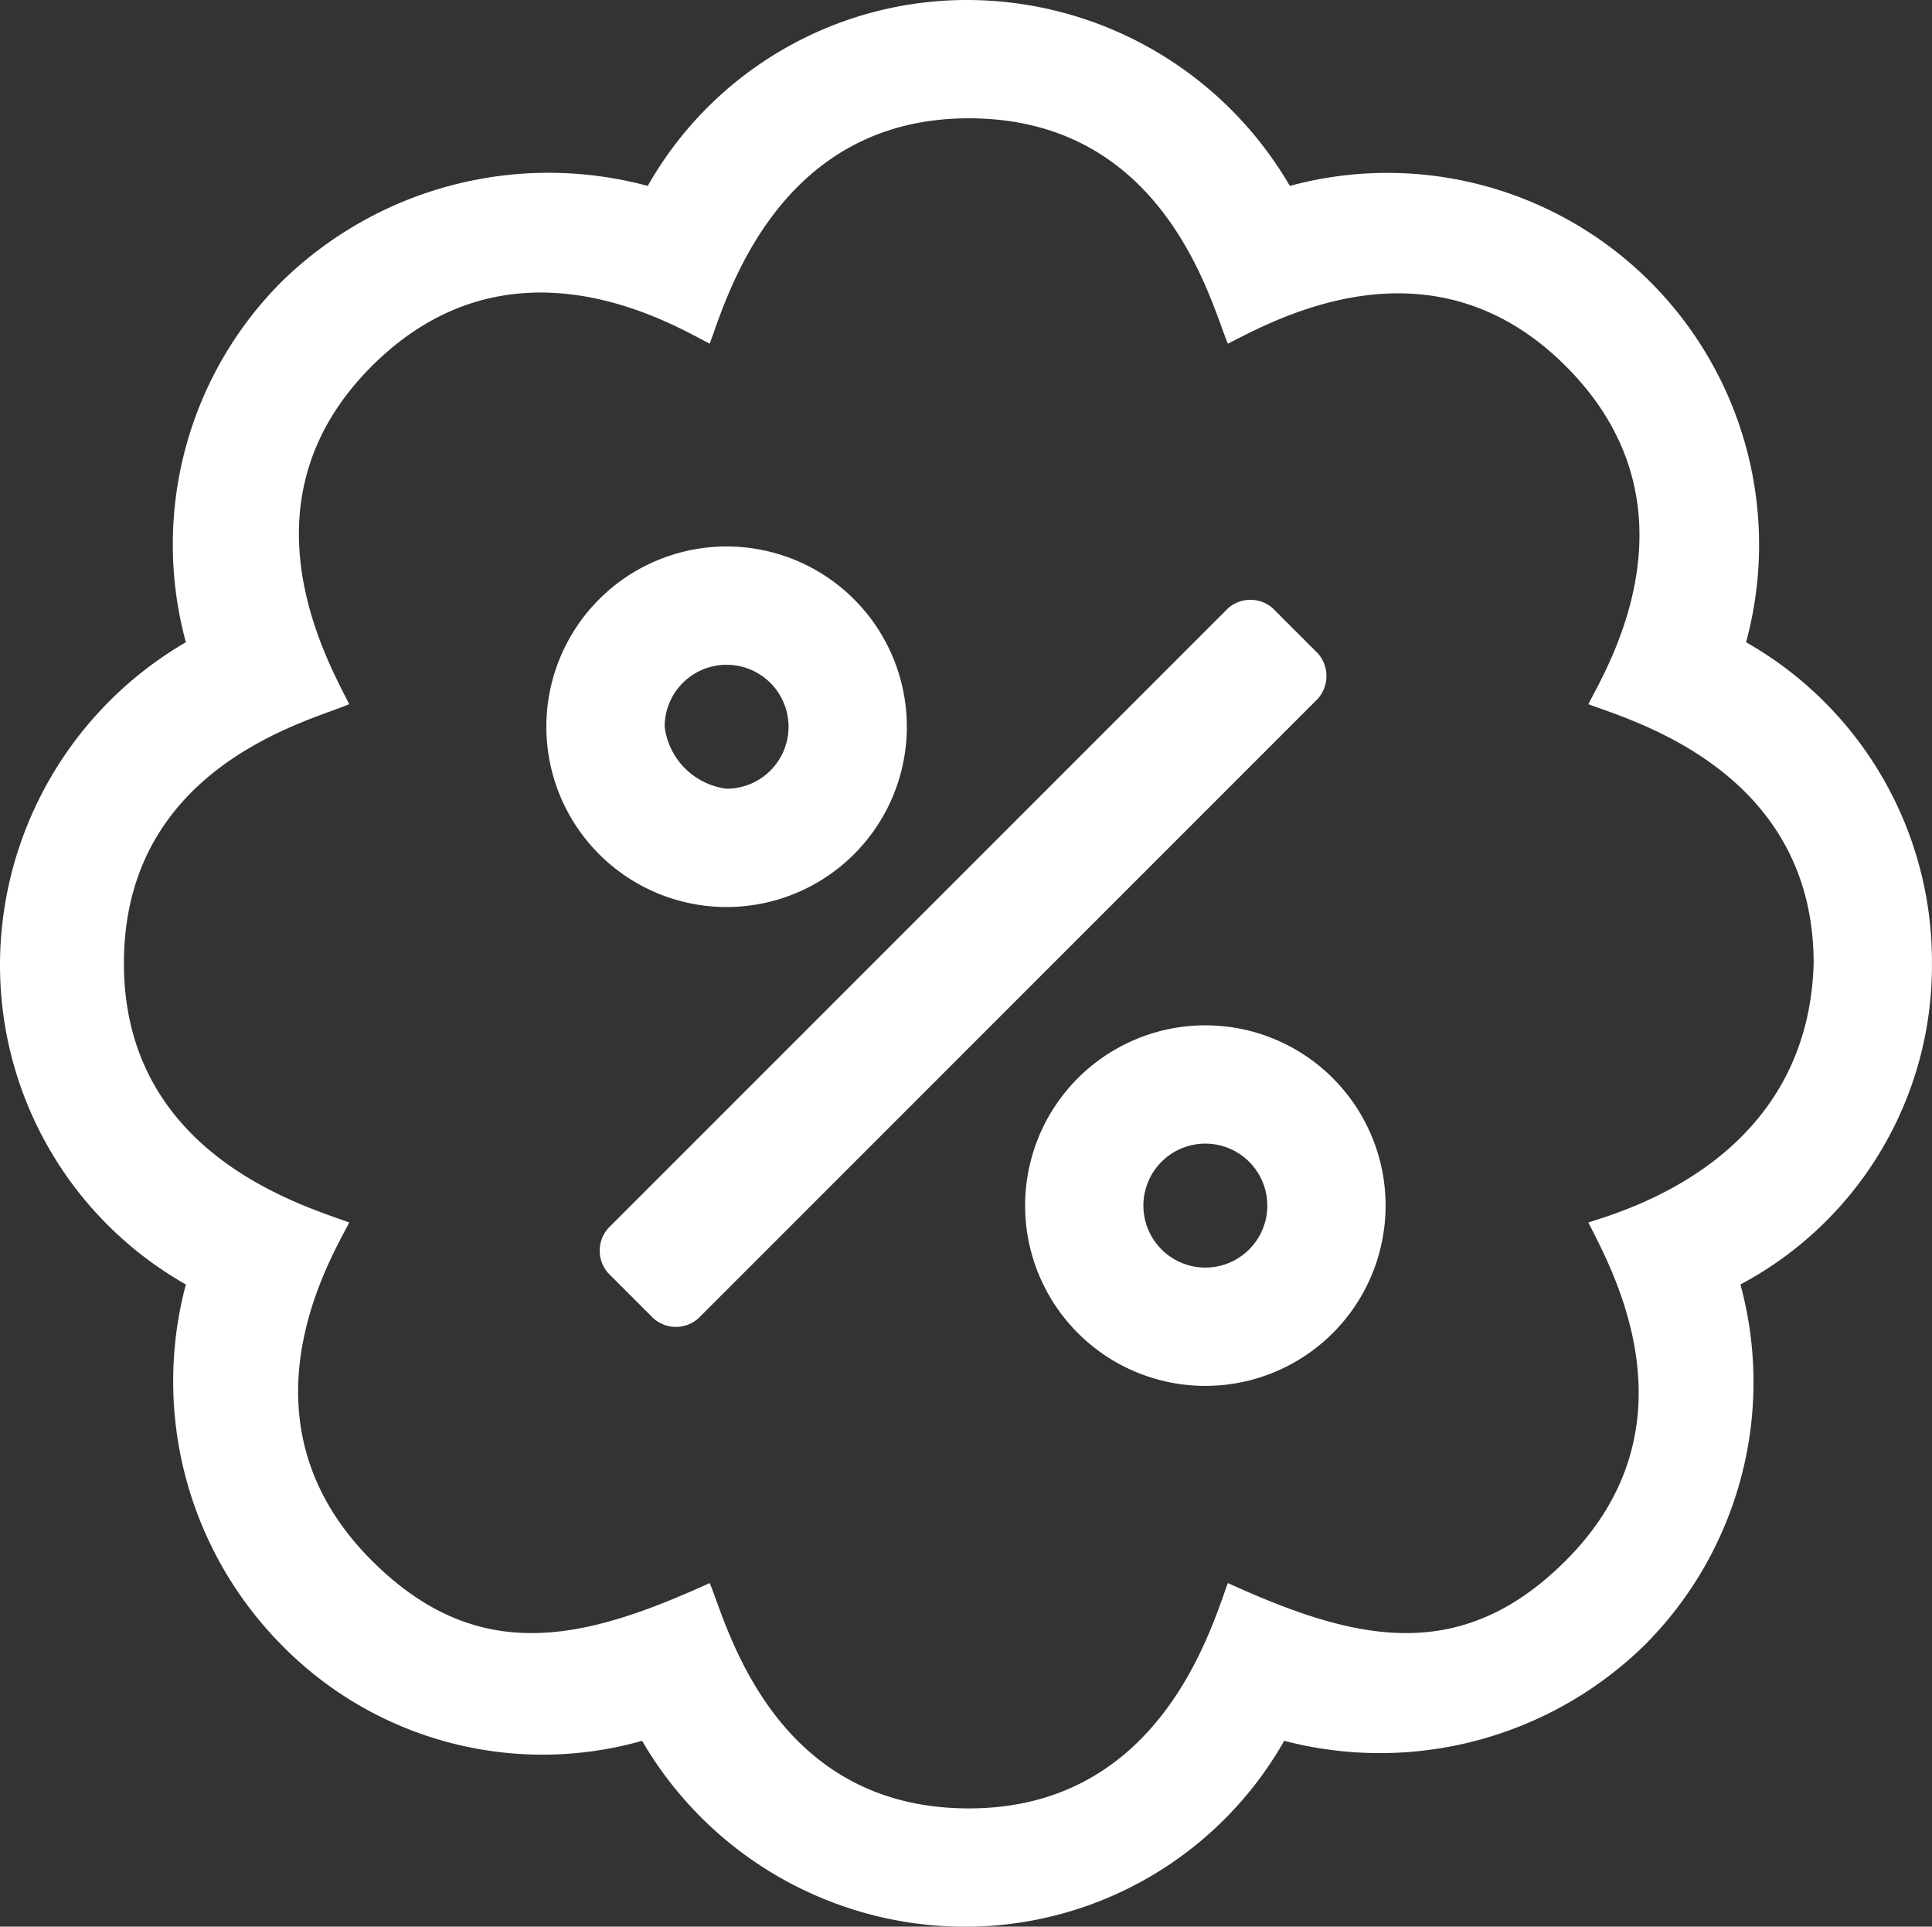
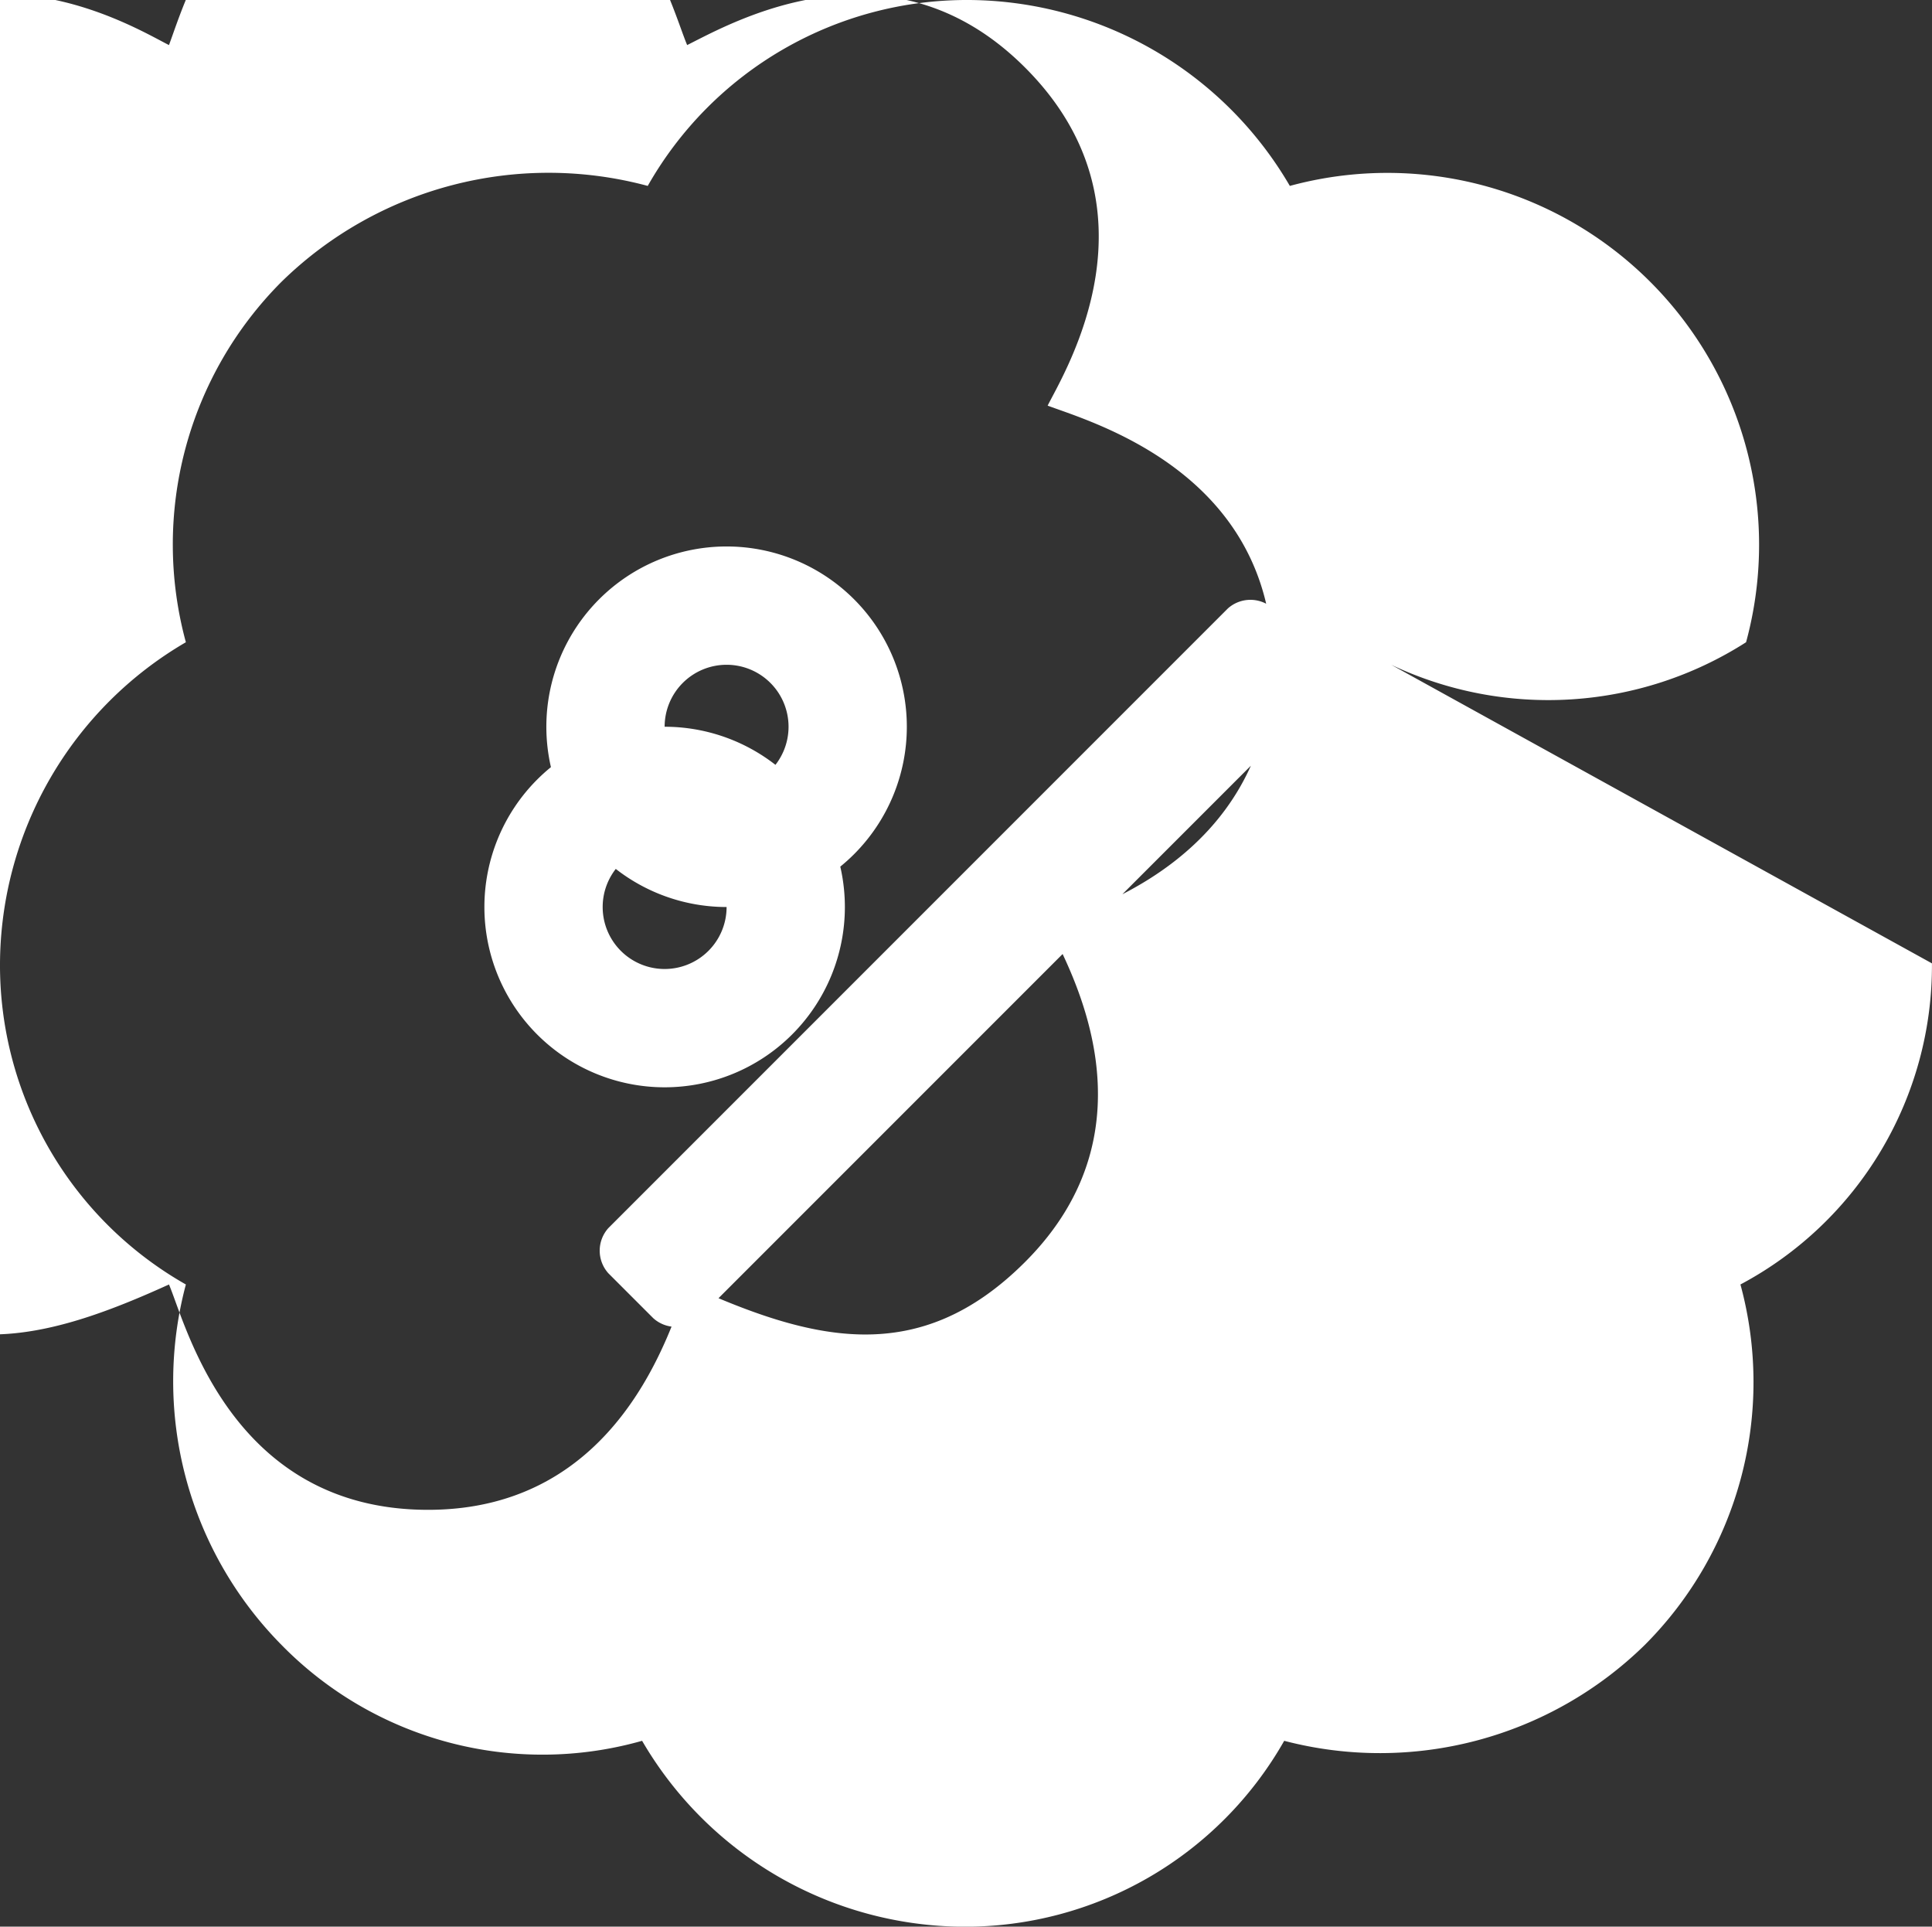
<svg xmlns="http://www.w3.org/2000/svg" width="34.301" height="34.199" viewBox="0 0 34.301 34.199">
  <rect x="0" y="0" width="34.301" height="34.199" fill="#333333" stroke="none" />
-   <path id="icon-dt-4" d="M23.4,11.6l-.8-.8a.6.6,0,0,0-.8,0l-11,11a.6.6,0,0,0,0,.8l.8.8a.6.6,0,0,0,.8,0l11-11a.608.608,0,0,0,0-.8Zm-7.3,1.3a3.2,3.2,0,1,0-3.2,3.2,3.2,3.2,0,0,0,3.2-3.2Zm-4.3,0A1.1,1.1,0,1,1,12.9,14a1.269,1.269,0,0,1-1.1-1.1Zm9.6,5.3a3.2,3.2,0,1,0,3.2,3.2,3.2,3.2,0,0,0-3.2-3.2Zm0,4.3a1.1,1.1,0,1,1,1.1-1.1,1.1,1.1,0,0,1-1.1,1.1Zm12.9-5.4A6.516,6.516,0,0,0,31,11.4a6.6,6.6,0,0,0-8.1-8.1A6.638,6.638,0,0,0,17.2,0a6.516,6.516,0,0,0-5.7,3.3A6.776,6.776,0,0,0,5,5a6.6,6.6,0,0,0-1.7,6.4A6.638,6.638,0,0,0,0,17.1a6.516,6.516,0,0,0,3.3,5.7A6.657,6.657,0,0,0,5,29.2a6.485,6.485,0,0,0,6.4,1.7,6.638,6.638,0,0,0,5.7,3.3,6.516,6.516,0,0,0,5.7-3.3,6.718,6.718,0,0,0,6.4-1.7,6.6,6.6,0,0,0,1.7-6.4A6.409,6.409,0,0,0,34.3,17.1Zm-6.1,4.6c.4.8,2,3.6-.4,6-1.9,1.9-3.8,1.4-6,.4-.3.8-1.2,4-4.6,4-3.5,0-4.3-3.3-4.6-4-2.2,1-4.1,1.5-6-.4-2.5-2.5-.7-5.4-.4-6-.8-.3-4-1.2-4-4.6,0-3.5,3.3-4.3,4-4.6-.4-.8-2-3.6.4-6,2.5-2.5,5.4-.7,6-.4.3-.8,1.2-4,4.6-4,3.5,0,4.3,3.3,4.6,4,.8-.4,3.6-2,6,.4,2.5,2.5.7,5.4.4,6,.8.3,4,1.2,4,4.6-.1,3.5-3.4,4.4-4,4.6Z" fill="#fff" />
+   <path id="icon-dt-4" d="M23.4,11.6l-.8-.8a.6.6,0,0,0-.8,0l-11,11a.6.6,0,0,0,0,.8l.8.8a.6.6,0,0,0,.8,0l11-11a.608.608,0,0,0,0-.8Zm-7.3,1.3a3.2,3.2,0,1,0-3.2,3.2,3.2,3.2,0,0,0,3.2-3.2Zm-4.3,0A1.1,1.1,0,1,1,12.9,14a1.269,1.269,0,0,1-1.1-1.1Za3.2,3.2,0,1,0,3.2,3.2,3.2,3.2,0,0,0-3.2-3.2Zm0,4.3a1.1,1.1,0,1,1,1.1-1.1,1.1,1.1,0,0,1-1.1,1.1Zm12.9-5.4A6.516,6.516,0,0,0,31,11.4a6.6,6.6,0,0,0-8.1-8.1A6.638,6.638,0,0,0,17.2,0a6.516,6.516,0,0,0-5.7,3.3A6.776,6.776,0,0,0,5,5a6.6,6.6,0,0,0-1.7,6.4A6.638,6.638,0,0,0,0,17.1a6.516,6.516,0,0,0,3.3,5.7A6.657,6.657,0,0,0,5,29.2a6.485,6.485,0,0,0,6.4,1.7,6.638,6.638,0,0,0,5.7,3.3,6.516,6.516,0,0,0,5.7-3.3,6.718,6.718,0,0,0,6.4-1.7,6.6,6.6,0,0,0,1.7-6.4A6.409,6.409,0,0,0,34.3,17.1Zm-6.1,4.6c.4.8,2,3.6-.4,6-1.9,1.9-3.8,1.4-6,.4-.3.8-1.2,4-4.6,4-3.5,0-4.3-3.3-4.6-4-2.2,1-4.1,1.5-6-.4-2.5-2.5-.7-5.4-.4-6-.8-.3-4-1.2-4-4.6,0-3.5,3.3-4.3,4-4.6-.4-.8-2-3.6.4-6,2.5-2.5,5.4-.7,6-.4.3-.8,1.2-4,4.6-4,3.5,0,4.3,3.3,4.6,4,.8-.4,3.6-2,6,.4,2.5,2.5.7,5.4.4,6,.8.3,4,1.2,4,4.6-.1,3.5-3.4,4.4-4,4.6Z" fill="#fff" />
</svg>